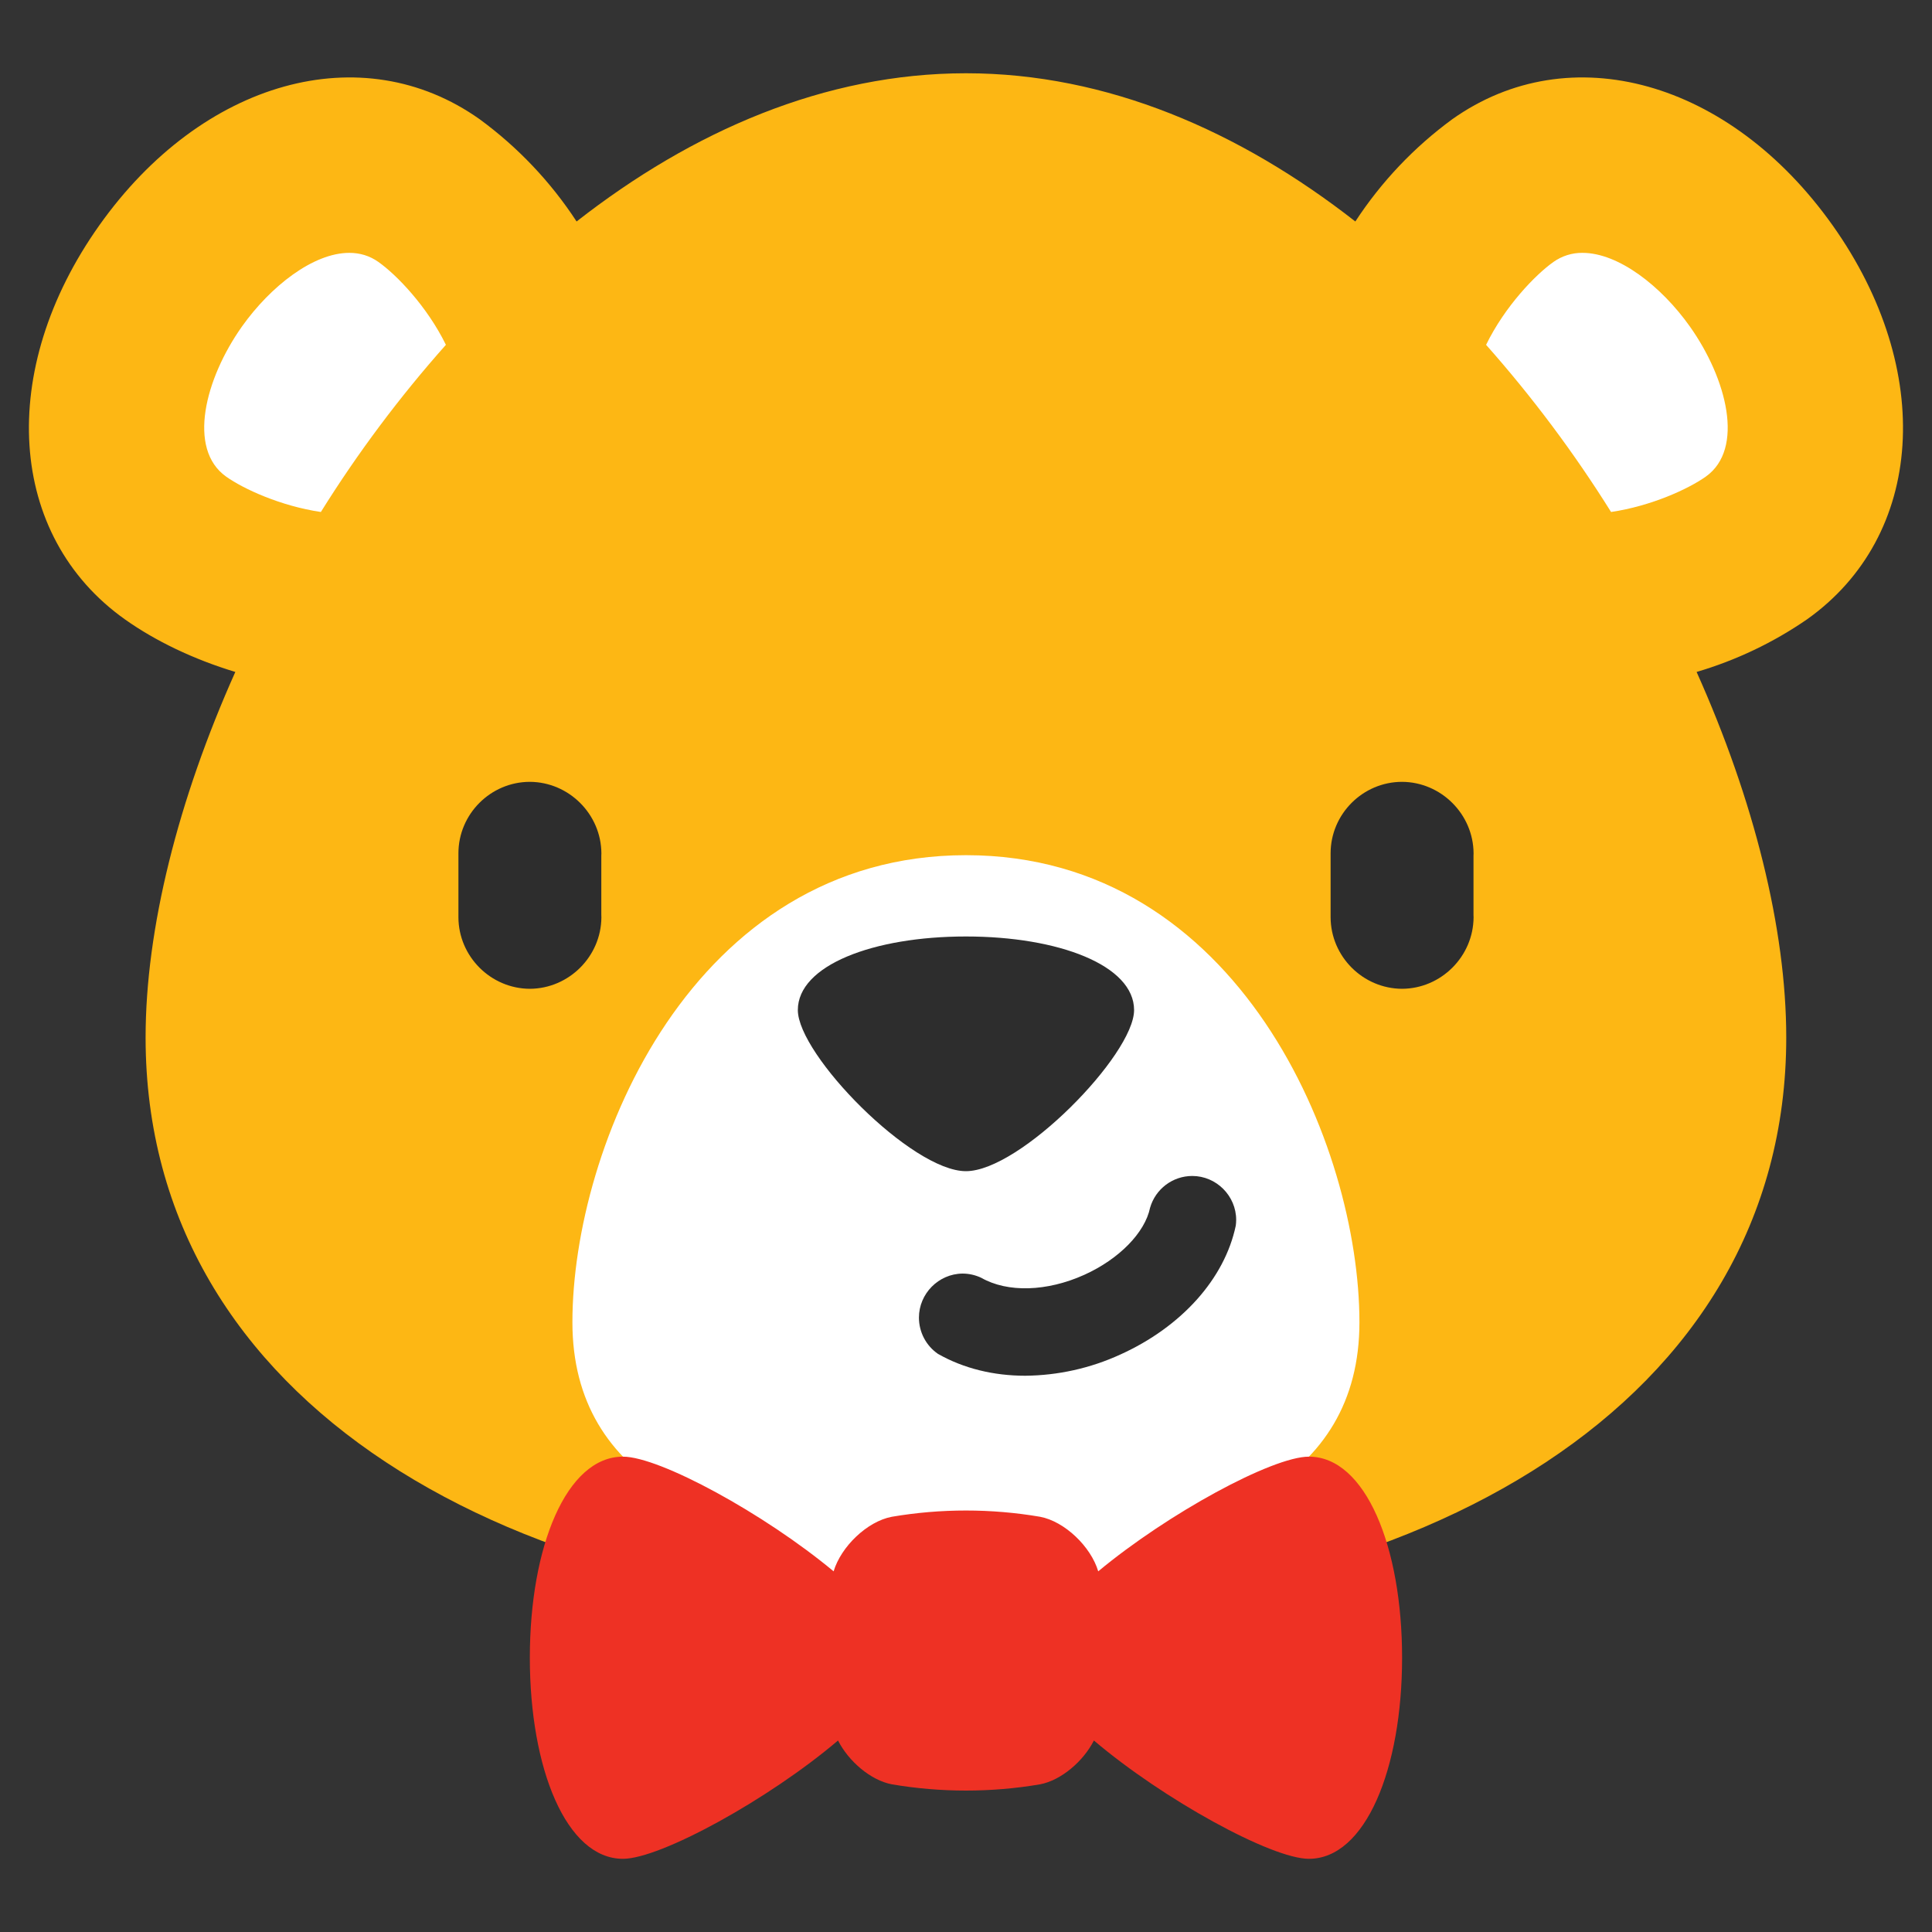
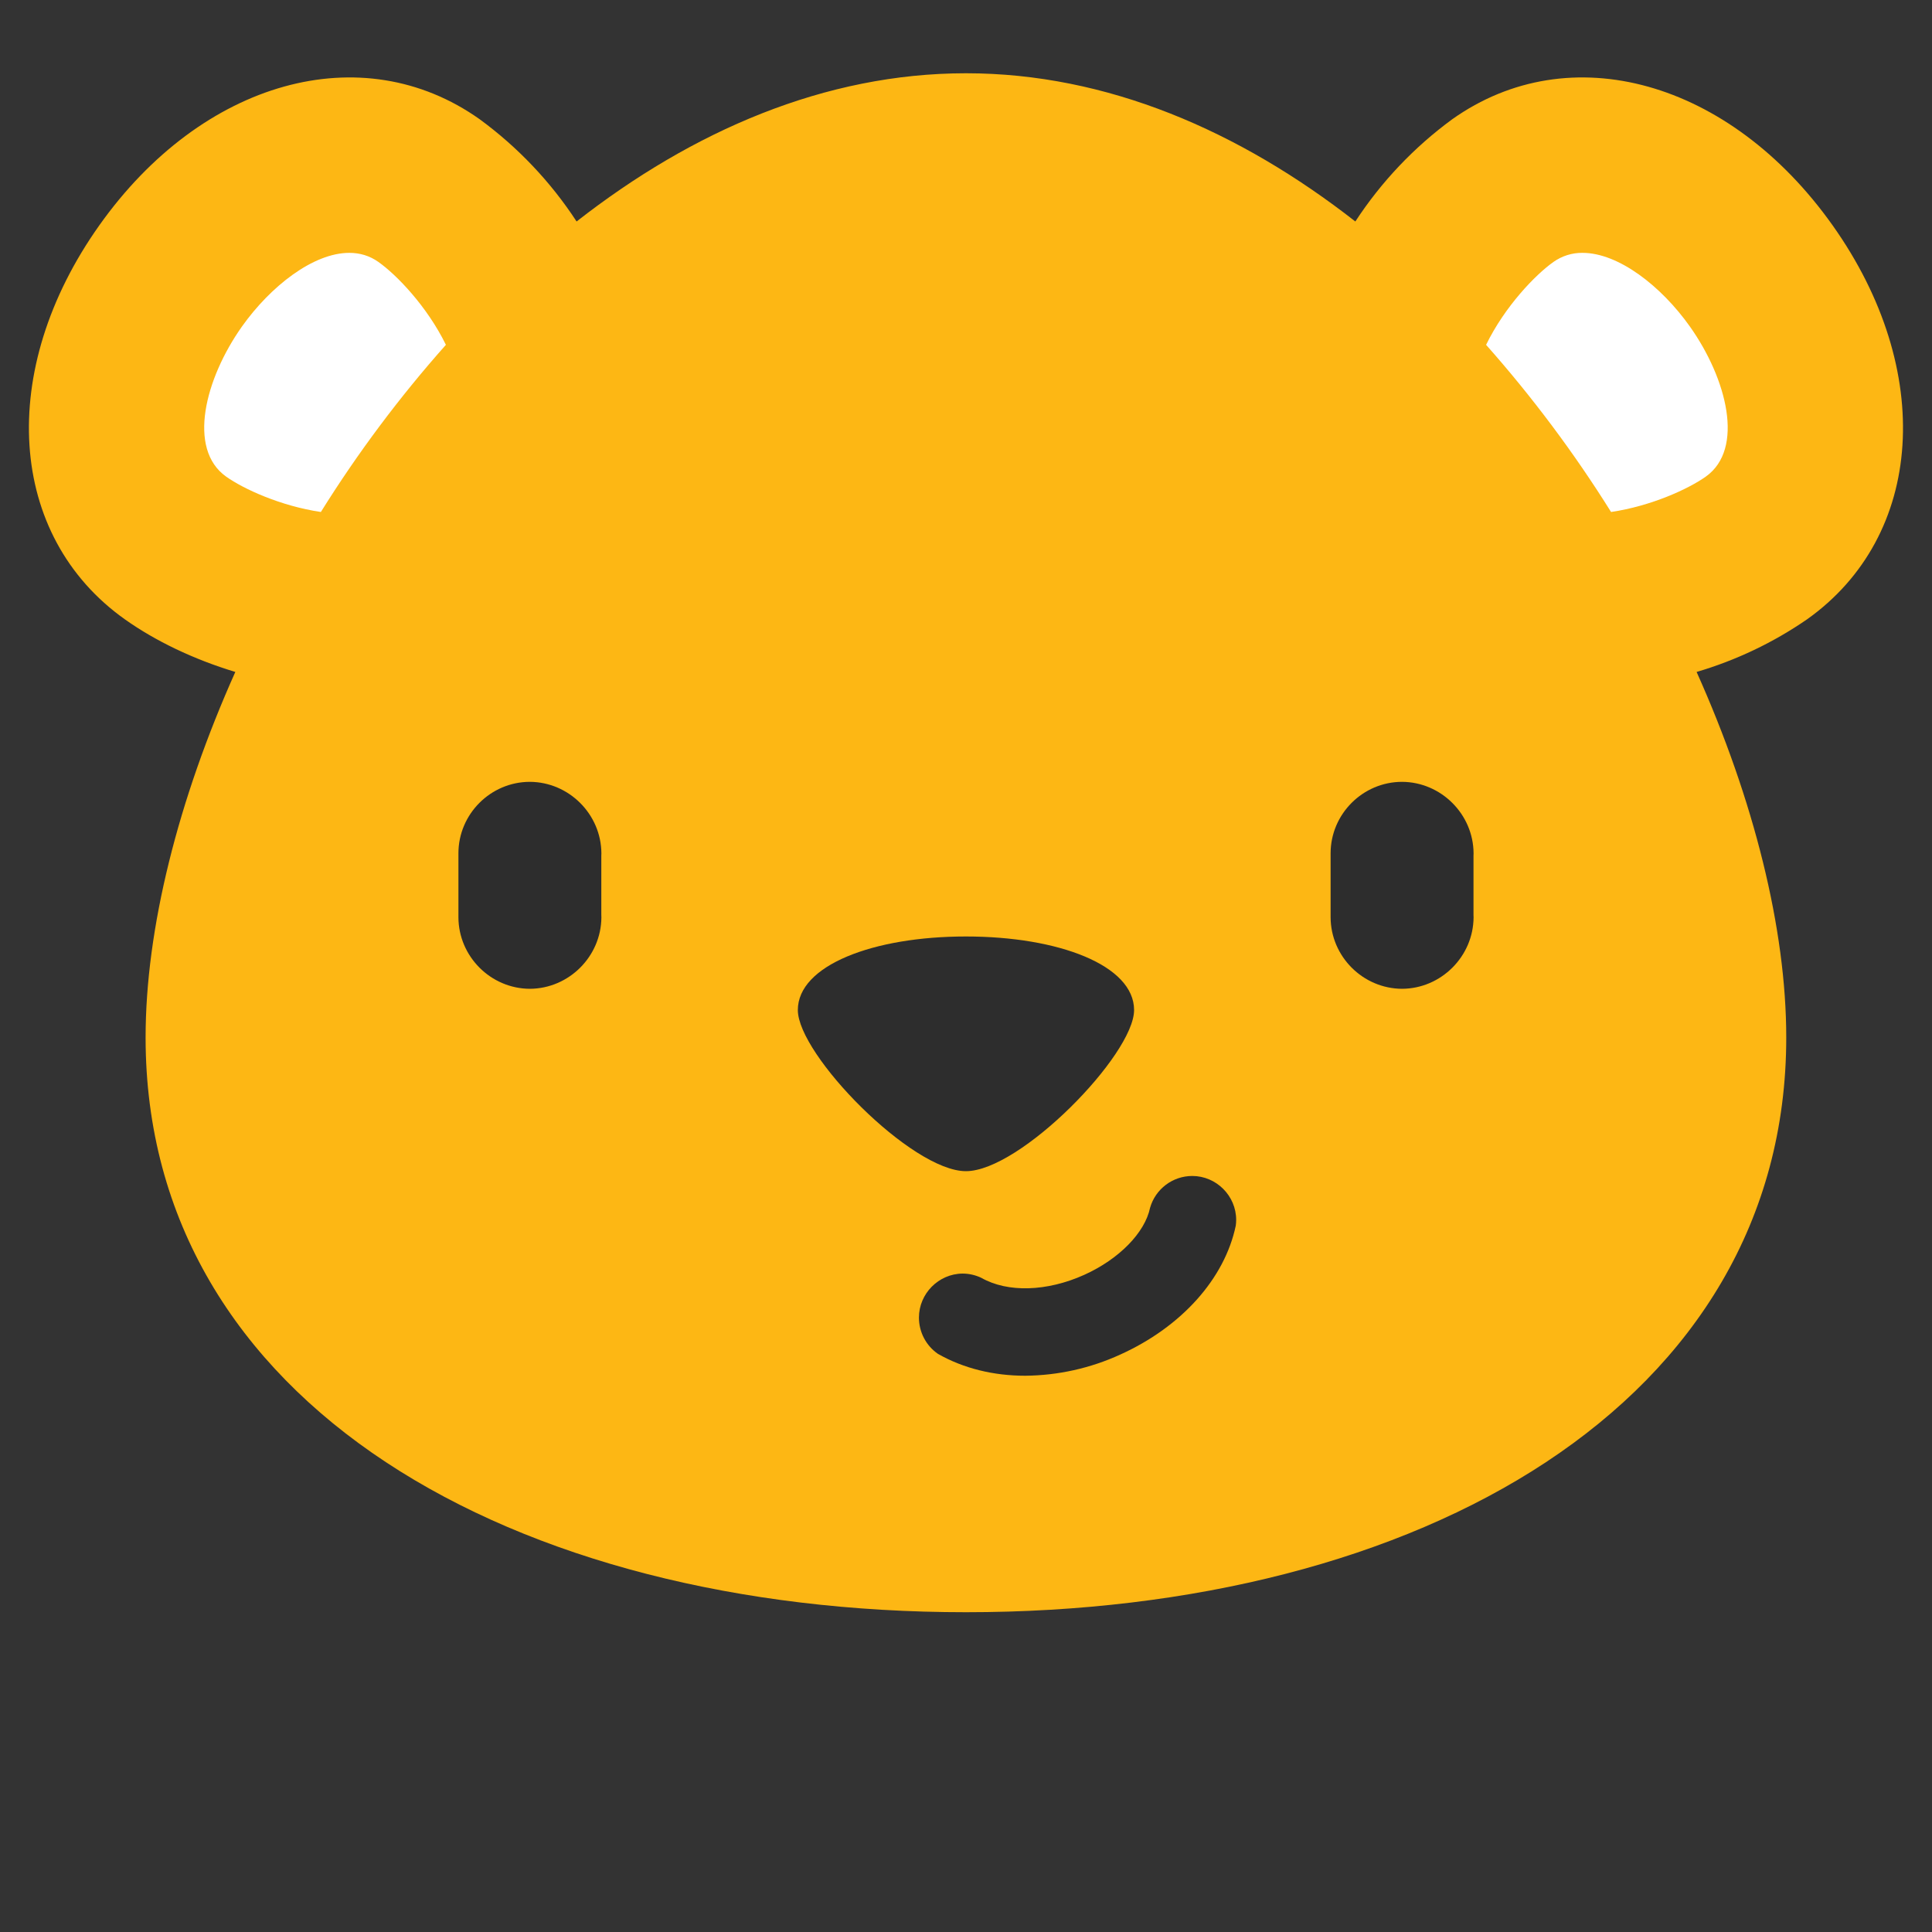
<svg xmlns="http://www.w3.org/2000/svg" width="100%" height="100%" viewBox="0 0 25 25" version="1.1" xml:space="preserve" style="fill-rule:evenodd;clip-rule:evenodd;stroke-linejoin:round;stroke-miterlimit:2;">
  <rect x="0" y="0" width="25" height="25" fill="#333333" stroke="none" />
  <g transform="matrix(1,0,0,1,0.374,0.948)">
    <path d="M20.089,5.918C19.625,5.175 19.1,4.471 18.518,3.816L18.315,3.589L18.448,3.315C18.719,2.764 19.154,2.294 19.465,2.073C19.652,1.94 19.876,1.869 20.105,1.872C20.803,1.872 21.47,2.463 21.863,3.015C22.153,3.425 22.348,3.88 22.412,4.298C22.499,4.862 22.339,5.321 21.96,5.59C21.671,5.794 21.12,6.039 20.539,6.125L20.246,6.168L20.089,5.918ZM3.712,6.125C3.13,6.039 2.579,5.794 2.291,5.589C1.912,5.321 1.751,4.862 1.838,4.298C1.903,3.88 2.098,3.425 2.388,3.015C2.781,2.463 3.449,1.872 4.146,1.872C4.382,1.872 4.598,1.939 4.785,2.073C5.097,2.294 5.532,2.764 5.802,3.315L5.936,3.589L5.733,3.816C5.151,4.471 4.626,5.174 4.162,5.917L4.005,6.168L3.712,6.125Z" style="fill:white;" />
    <path d="M21.698,5.22C21.475,5.378 20.995,5.6 20.473,5.677C19.995,4.912 19.454,4.189 18.856,3.514C19.099,3.016 19.494,2.607 19.727,2.442C19.837,2.364 19.969,2.322 20.104,2.324C20.57,2.324 21.123,2.755 21.493,3.277C21.971,3.951 22.205,4.861 21.698,5.22ZM2.553,5.22C2.046,4.861 2.28,3.951 2.757,3.277C3.128,2.755 3.68,2.324 4.146,2.324C4.282,2.324 4.409,2.361 4.523,2.442C4.757,2.607 5.152,3.016 5.396,3.514C4.797,4.188 4.255,4.912 3.778,5.677C3.256,5.6 2.776,5.378 2.553,5.22ZM23.34,1.968C22.009,0.092 19.94,-0.485 18.418,0.595C17.924,0.957 17.499,1.405 17.164,1.918C15.666,0.747 13.951,0 12.126,0C10.3,0 8.585,0.747 7.087,1.918C6.752,1.405 6.327,0.957 5.833,0.595C4.311,-0.485 2.241,0.092 0.911,1.968C-0.419,3.843 -0.279,5.987 1.243,7.067C1.635,7.345 2.129,7.583 2.671,7.747C1.931,9.4 1.51,11.071 1.51,12.477C1.51,17.215 6.263,19.914 12.126,19.914C17.988,19.914 22.74,17.215 22.74,12.477C22.74,11.071 22.321,9.4 21.58,7.747C22.089,7.597 22.571,7.368 23.008,7.067C24.53,5.987 24.67,3.843 23.34,1.968Z" style="fill:rgb(253,183,20);" />
-     <path d="M17.217,16.162C17.217,13.89 15.664,10.118 12.126,10.118C8.586,10.118 7.033,13.89 7.033,16.162C7.033,17.192 7.503,17.901 8.278,18.368C8.574,18.546 8.856,18.755 9.08,19.018C9.651,19.686 10.796,19.927 12.126,19.927C13.455,19.927 14.599,19.686 15.17,19.018C15.395,18.755 15.678,18.546 15.973,18.368C16.748,17.901 17.217,17.193 17.217,16.162Z" style="fill:white;" />
    <path d="M12.893,16.854C12.484,16.854 12.095,16.76 11.763,16.571C11.609,16.465 11.517,16.289 11.517,16.102C11.517,15.792 11.771,15.535 12.081,15.532C12.165,15.532 12.248,15.551 12.324,15.587C12.664,15.781 13.174,15.766 13.657,15.548C14.106,15.345 14.441,15.004 14.508,14.68C14.578,14.437 14.801,14.269 15.054,14.269C15.365,14.269 15.622,14.526 15.622,14.837C15.622,14.862 15.62,14.887 15.617,14.911C15.473,15.599 14.914,16.222 14.122,16.58C13.736,16.757 13.317,16.85 12.893,16.854ZM14.301,12.122C14.301,11.544 13.327,11.17 12.125,11.17C10.924,11.17 9.95,11.544 9.95,12.122C9.95,12.7 11.422,14.207 12.125,14.207C12.829,14.207 14.301,12.7 14.301,12.122ZM16.844,10.922L16.844,10.094C16.844,9.586 17.261,9.169 17.769,9.169C18.275,9.172 18.691,9.588 18.694,10.094L18.693,10.124L18.693,10.892L18.694,10.922C18.691,11.428 18.275,11.844 17.769,11.847C17.262,11.845 16.846,11.429 16.844,10.922ZM5.558,10.922L5.558,10.094C5.558,9.586 5.975,9.169 6.483,9.169C6.989,9.172 7.405,9.588 7.408,10.094L7.407,10.124L7.407,10.892L7.408,10.922C7.405,11.428 6.989,11.844 6.483,11.847C5.976,11.845 5.56,11.429 5.558,10.922Z" style="fill:rgb(45,45,45);" />
-     <path d="M16.563,17.901C16.09,17.901 14.737,18.637 13.837,19.385C13.742,19.065 13.403,18.739 13.085,18.679C12.45,18.571 11.801,18.571 11.166,18.679C10.847,18.739 10.509,19.065 10.413,19.385C9.514,18.637 8.161,17.901 7.687,17.901C6.955,17.901 6.482,19.066 6.482,20.503C6.482,21.94 6.955,23.105 7.687,23.105C8.171,23.105 9.572,22.337 10.47,21.574C10.607,21.844 10.893,22.089 11.166,22.141C11.801,22.249 12.45,22.249 13.085,22.141C13.357,22.089 13.644,21.844 13.781,21.574C14.68,22.337 16.08,23.105 16.563,23.105C17.296,23.105 17.769,21.94 17.769,20.503C17.769,19.066 17.296,17.901 16.563,17.901Z" style="fill:rgb(238,49,36);" />
  </g>
</svg>